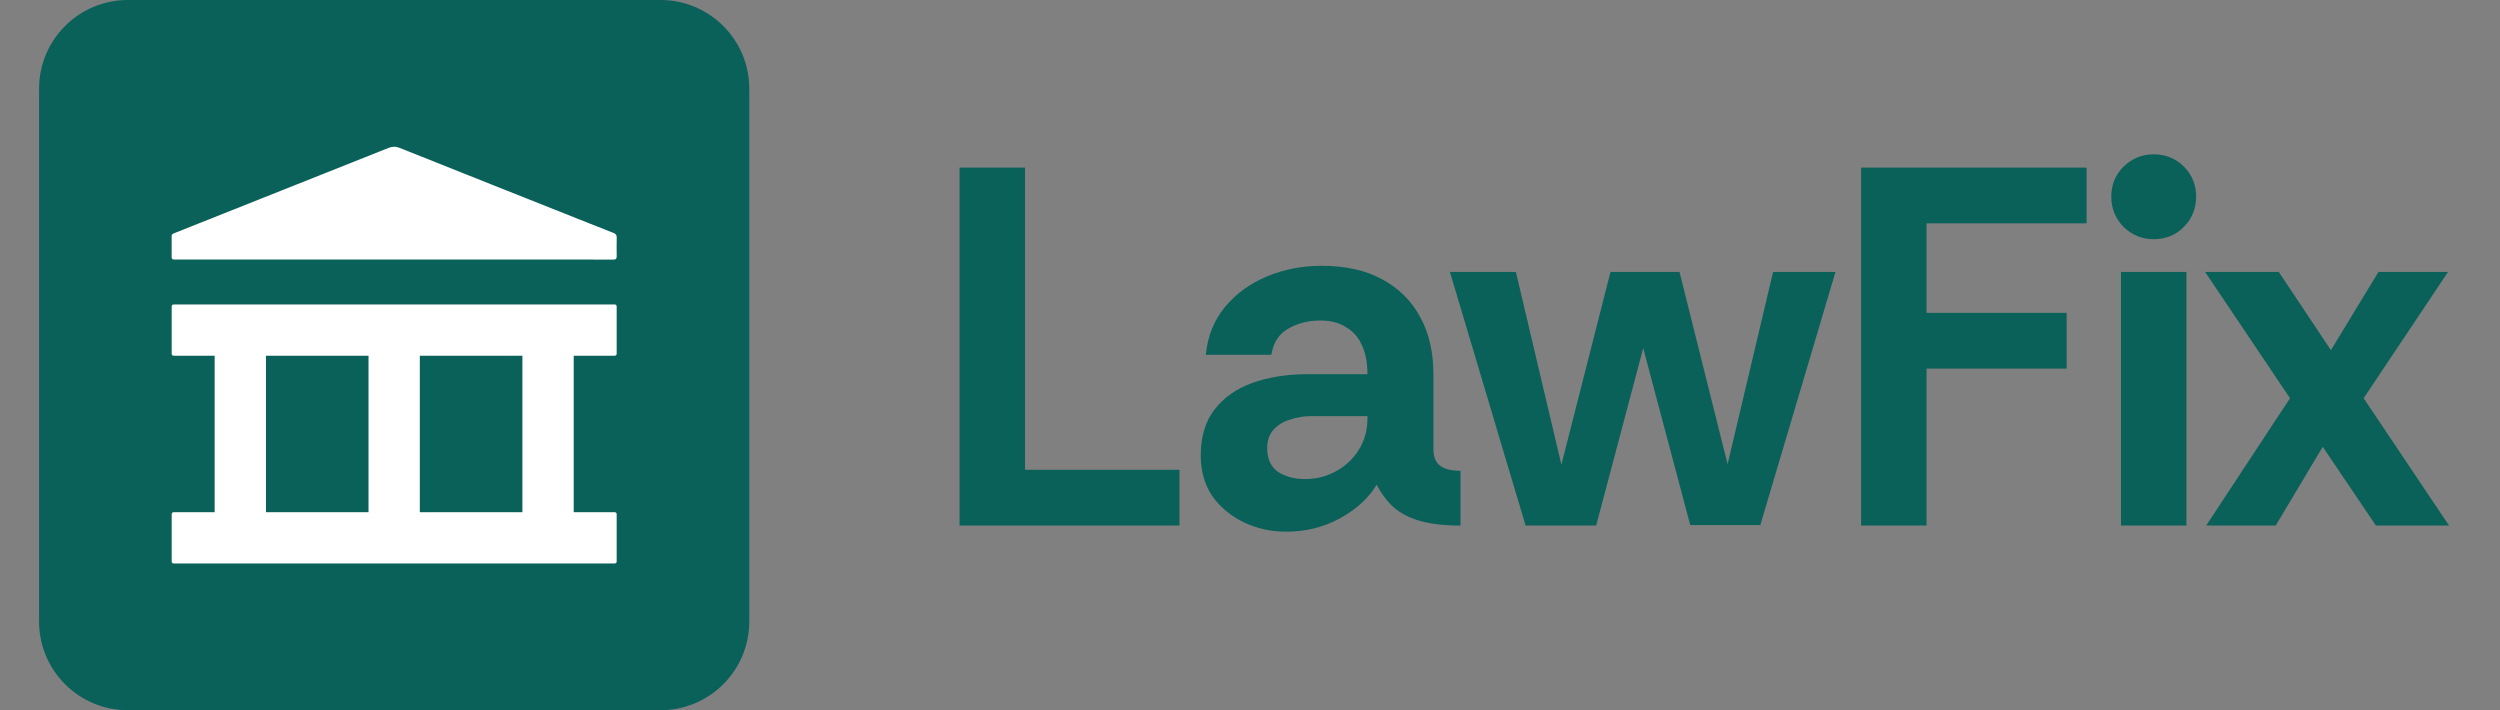
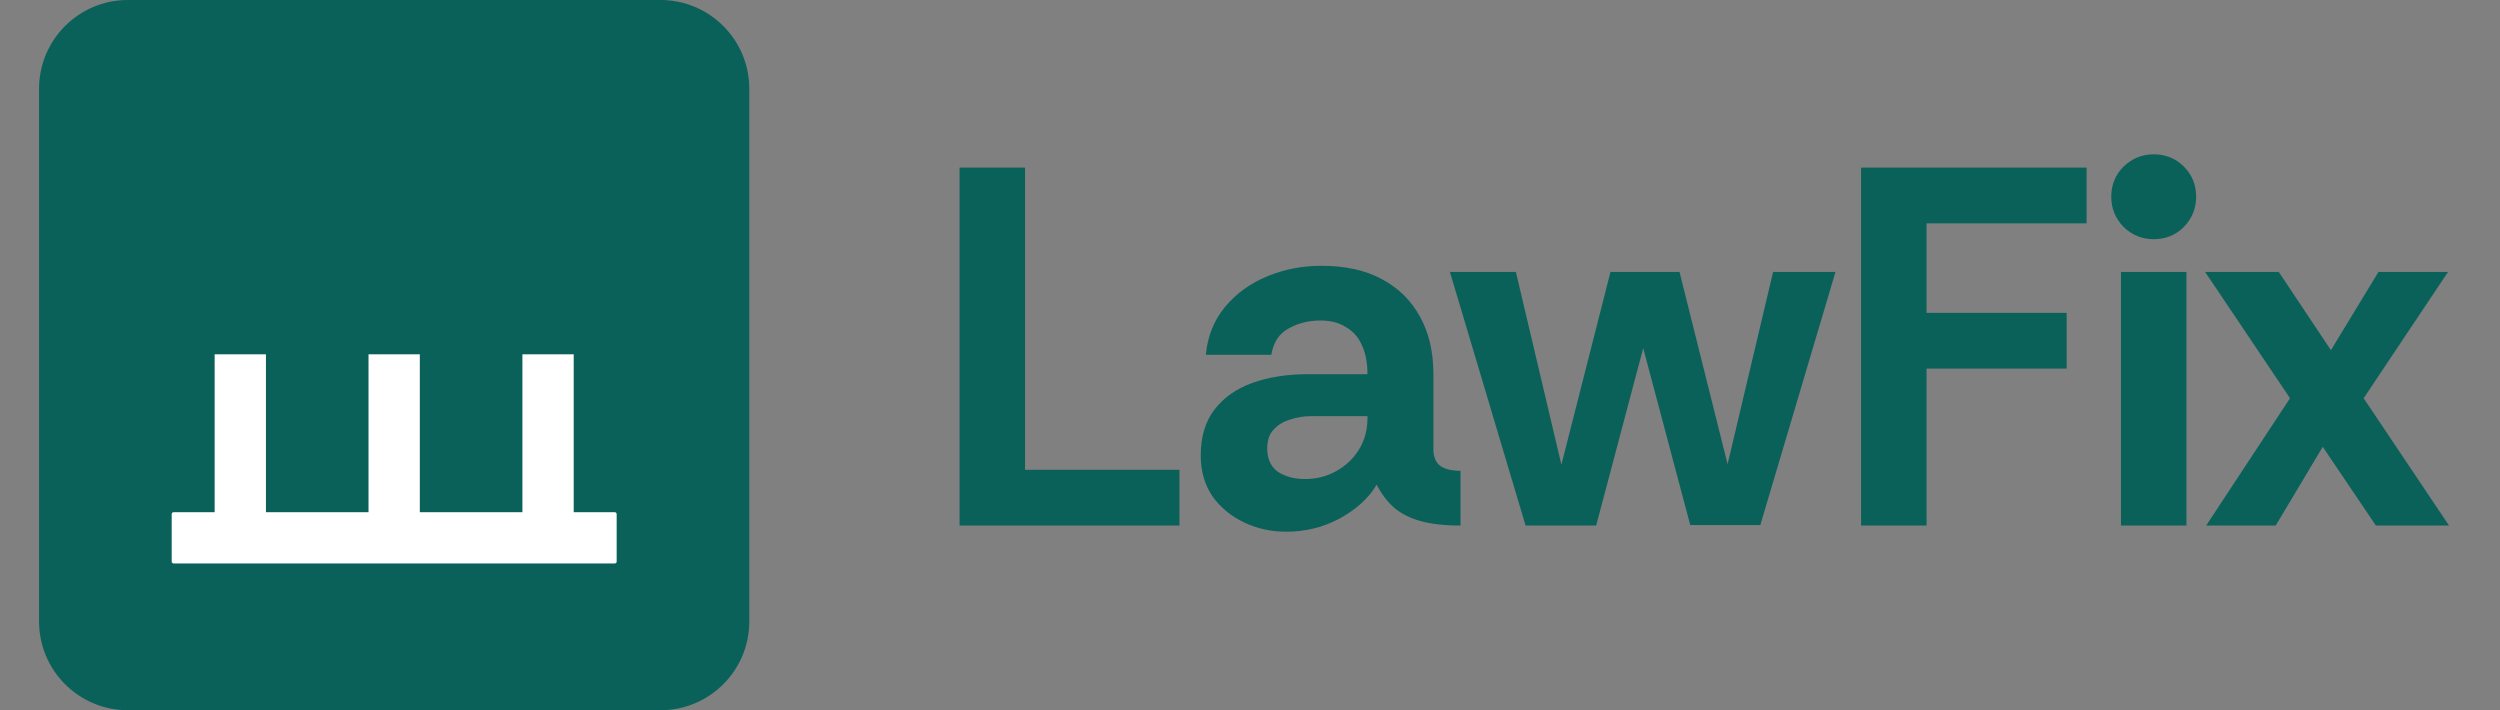
<svg xmlns="http://www.w3.org/2000/svg" width="176" height="50" viewBox="0 0 176 50" fill="none">
  <rect x="0" y="0" width="176" height="50" fill="#808080" stroke="none" />
  <path d="M2.75 6.25C2.75 2.798 5.548 0 9 0H46.5C49.952 0 52.75 2.798 52.75 6.25V43.75C52.75 47.202 49.952 50 46.5 50H9C5.548 50 2.75 47.202 2.75 43.75V6.25Z" fill="#09615A" />
-   <path d="M27.734 18.272V18.273C32.314 18.273 36.895 18.273 41.475 18.273C42.045 18.273 42.616 18.269 43.186 18.276C43.356 18.277 43.418 18.21 43.415 18.038C43.409 17.601 43.407 17.165 43.416 16.728C43.42 16.553 43.358 16.462 43.198 16.401C42.627 16.182 42.06 15.953 41.492 15.727C37.038 13.957 32.583 12.191 28.134 10.411C27.846 10.296 27.611 10.309 27.332 10.421C23.266 12.045 19.197 13.66 15.128 15.277C14.187 15.651 13.247 16.025 12.306 16.4C12.204 16.441 12.084 16.469 12.084 16.618C12.083 17.115 12.083 17.612 12.084 18.109C12.084 18.215 12.138 18.27 12.242 18.27C12.321 18.271 12.4 18.272 12.479 18.272C17.564 18.272 22.649 18.272 27.734 18.272H27.734Z" fill="white" />
-   <path d="M12.223 21.433H43.278C43.296 21.433 43.313 21.436 43.33 21.443C43.346 21.45 43.361 21.46 43.373 21.473C43.386 21.485 43.396 21.5 43.403 21.517C43.41 21.533 43.413 21.55 43.413 21.568V24.909C43.413 24.927 43.41 24.944 43.403 24.96C43.396 24.977 43.386 24.992 43.373 25.004C43.361 25.017 43.346 25.027 43.33 25.034C43.313 25.041 43.296 25.044 43.278 25.044H12.223C12.204 25.044 12.187 25.041 12.171 25.034C12.154 25.027 12.139 25.017 12.127 25.004C12.114 24.992 12.104 24.977 12.097 24.96C12.09 24.944 12.087 24.927 12.087 24.909V21.568C12.087 21.55 12.09 21.533 12.097 21.517C12.104 21.5 12.114 21.485 12.127 21.473C12.139 21.46 12.154 21.45 12.171 21.443C12.187 21.436 12.204 21.433 12.223 21.433Z" fill="white" />
  <path d="M12.223 36.058H43.278C43.296 36.058 43.313 36.061 43.33 36.068C43.346 36.075 43.361 36.085 43.373 36.098C43.386 36.11 43.396 36.125 43.403 36.142C43.41 36.158 43.413 36.175 43.413 36.193V39.534C43.413 39.552 43.41 39.569 43.403 39.586C43.396 39.602 43.386 39.617 43.373 39.629C43.361 39.642 43.346 39.652 43.33 39.659C43.313 39.666 43.296 39.669 43.278 39.669H12.223C12.204 39.669 12.187 39.666 12.171 39.659C12.154 39.652 12.139 39.642 12.127 39.629C12.114 39.617 12.104 39.602 12.097 39.586C12.09 39.569 12.087 39.552 12.087 39.534V36.193C12.087 36.175 12.09 36.158 12.097 36.142C12.104 36.125 12.114 36.11 12.127 36.098C12.139 36.085 12.154 36.075 12.171 36.068C12.187 36.061 12.204 36.058 12.223 36.058Z" fill="white" />
  <path d="M15.111 24.943H18.722V36.142H15.111V24.943Z" fill="white" />
  <path d="M25.944 24.943H29.555V36.142H25.944V24.943Z" fill="white" />
-   <path d="M36.778 24.943H40.389V36.142H36.778V24.943Z" fill="white" />
+   <path d="M36.778 24.943H40.389V36.142H36.778V24.943" fill="white" />
  <path d="M67.554 37V11.8H72.162V33.076H83.034V37H67.554ZM90.544 37.432C89.489 37.432 88.504 37.216 87.593 36.784C86.68 36.352 85.936 35.74 85.361 34.948C84.808 34.132 84.532 33.172 84.532 32.068C84.532 30.748 84.856 29.668 85.504 28.828C86.153 27.988 87.04 27.364 88.168 26.956C89.32 26.548 90.605 26.344 92.02 26.344H96.269C96.269 25.528 96.136 24.844 95.873 24.292C95.632 23.74 95.26 23.32 94.757 23.032C94.276 22.72 93.677 22.564 92.957 22.564C92.117 22.564 91.361 22.756 90.689 23.14C90.04 23.5 89.644 24.112 89.501 24.976H84.892C85.013 23.68 85.457 22.564 86.225 21.628C86.993 20.692 87.977 19.972 89.177 19.468C90.376 18.964 91.66 18.712 93.028 18.712C94.709 18.712 96.124 19.024 97.276 19.648C98.453 20.272 99.353 21.16 99.977 22.312C100.6 23.44 100.912 24.784 100.912 26.344V31.78C100.961 32.308 101.153 32.668 101.489 32.86C101.825 33.052 102.269 33.148 102.821 33.148V37C101.693 37 100.745 36.892 99.977 36.676C99.233 36.46 98.621 36.148 98.141 35.74C97.66 35.308 97.252 34.768 96.916 34.12C96.365 35.056 95.501 35.848 94.325 36.496C93.172 37.12 91.912 37.432 90.544 37.432ZM91.876 33.724C92.668 33.724 93.388 33.544 94.037 33.184C94.709 32.824 95.249 32.32 95.656 31.672C96.064 31.024 96.269 30.28 96.269 29.44V29.296H92.308C91.781 29.296 91.276 29.38 90.796 29.548C90.317 29.692 89.933 29.932 89.644 30.268C89.356 30.58 89.213 31.012 89.213 31.564C89.213 32.308 89.465 32.86 89.969 33.22C90.496 33.556 91.132 33.724 91.876 33.724ZM107.402 37L102.074 19.144H106.718L109.922 32.716L113.378 19.144H118.238L121.622 32.68L124.826 19.144H129.218L123.926 36.964H118.994L115.682 24.508L112.37 37H107.402ZM131.021 37V11.8H146.897V15.724H135.629V22.024H145.493V25.948H135.629V37H131.021ZM151.621 16.84C150.805 16.84 150.097 16.552 149.497 15.976C148.921 15.376 148.633 14.668 148.633 13.852C148.633 13.012 148.921 12.304 149.497 11.728C150.097 11.152 150.805 10.864 151.621 10.864C152.461 10.864 153.169 11.152 153.745 11.728C154.321 12.304 154.609 13.012 154.609 13.852C154.609 14.668 154.321 15.376 153.745 15.976C153.169 16.552 152.461 16.84 151.621 16.84ZM149.317 37V19.144H153.925V37H149.317ZM155.313 37L161.217 28.036L155.241 19.144H160.425L164.097 24.652L167.445 19.144H172.341L166.401 28.036L172.413 37H167.265L163.521 31.456L160.209 37H155.313Z" fill="#09615A" />
</svg>